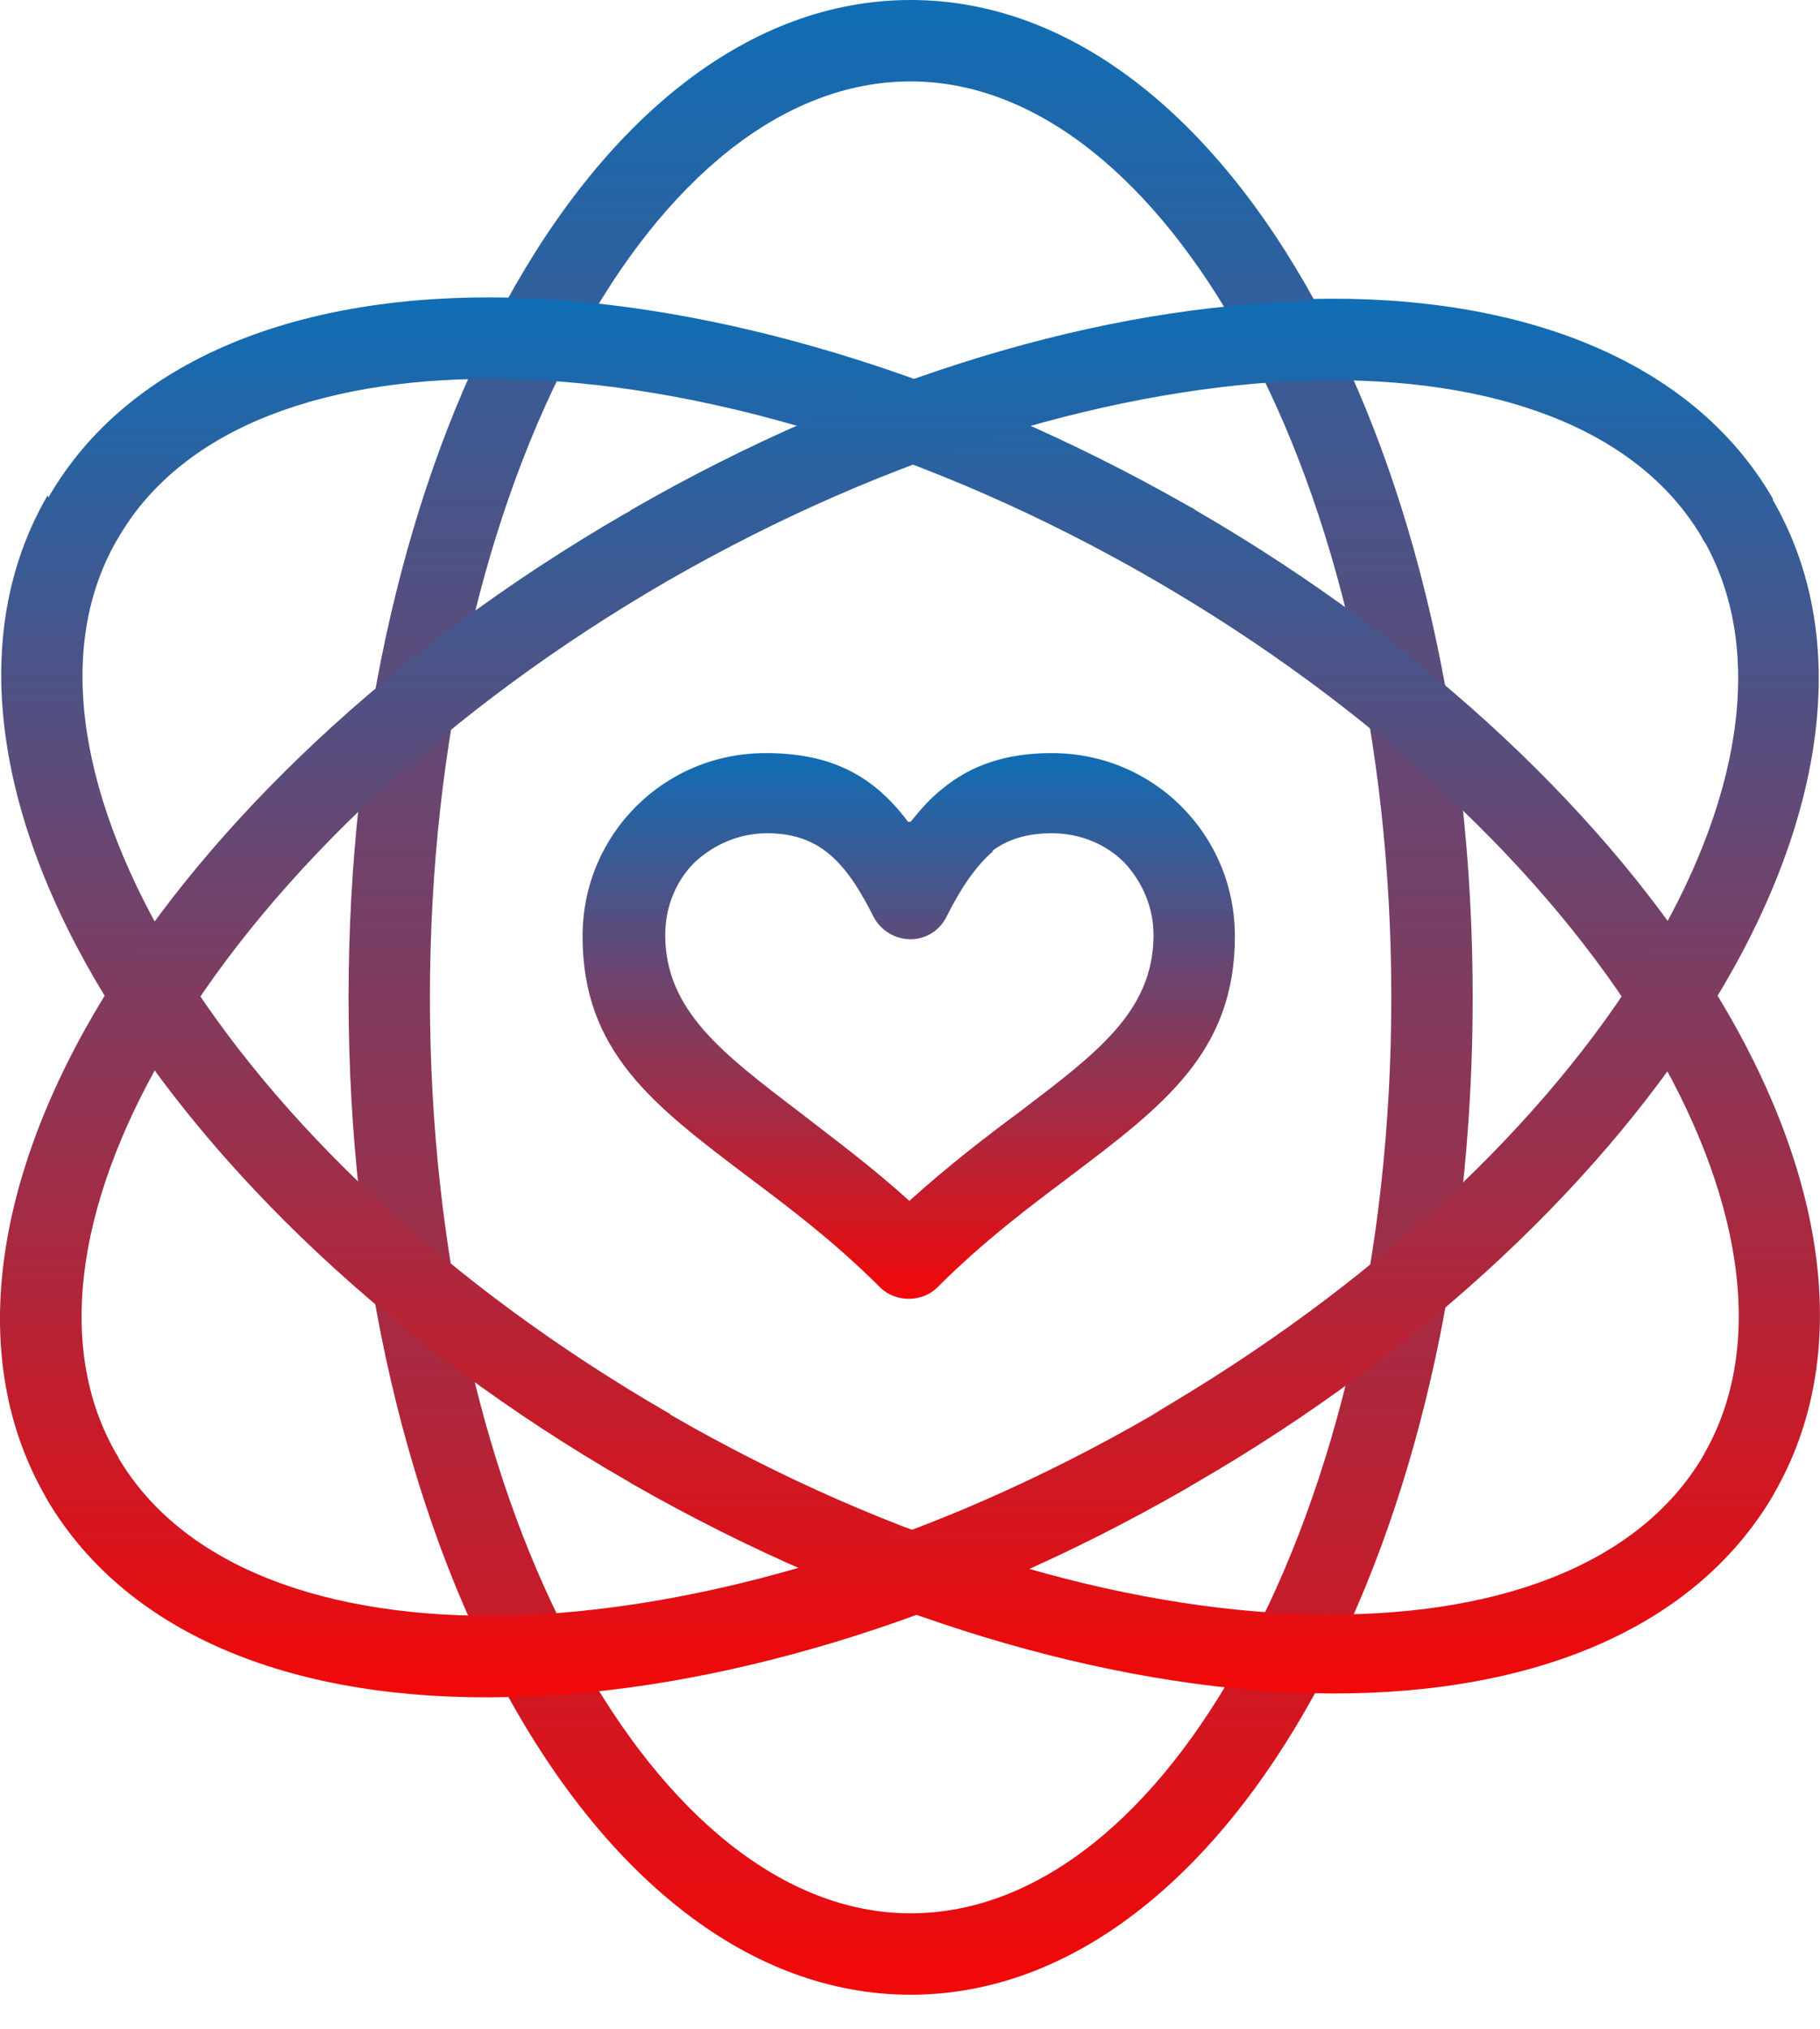
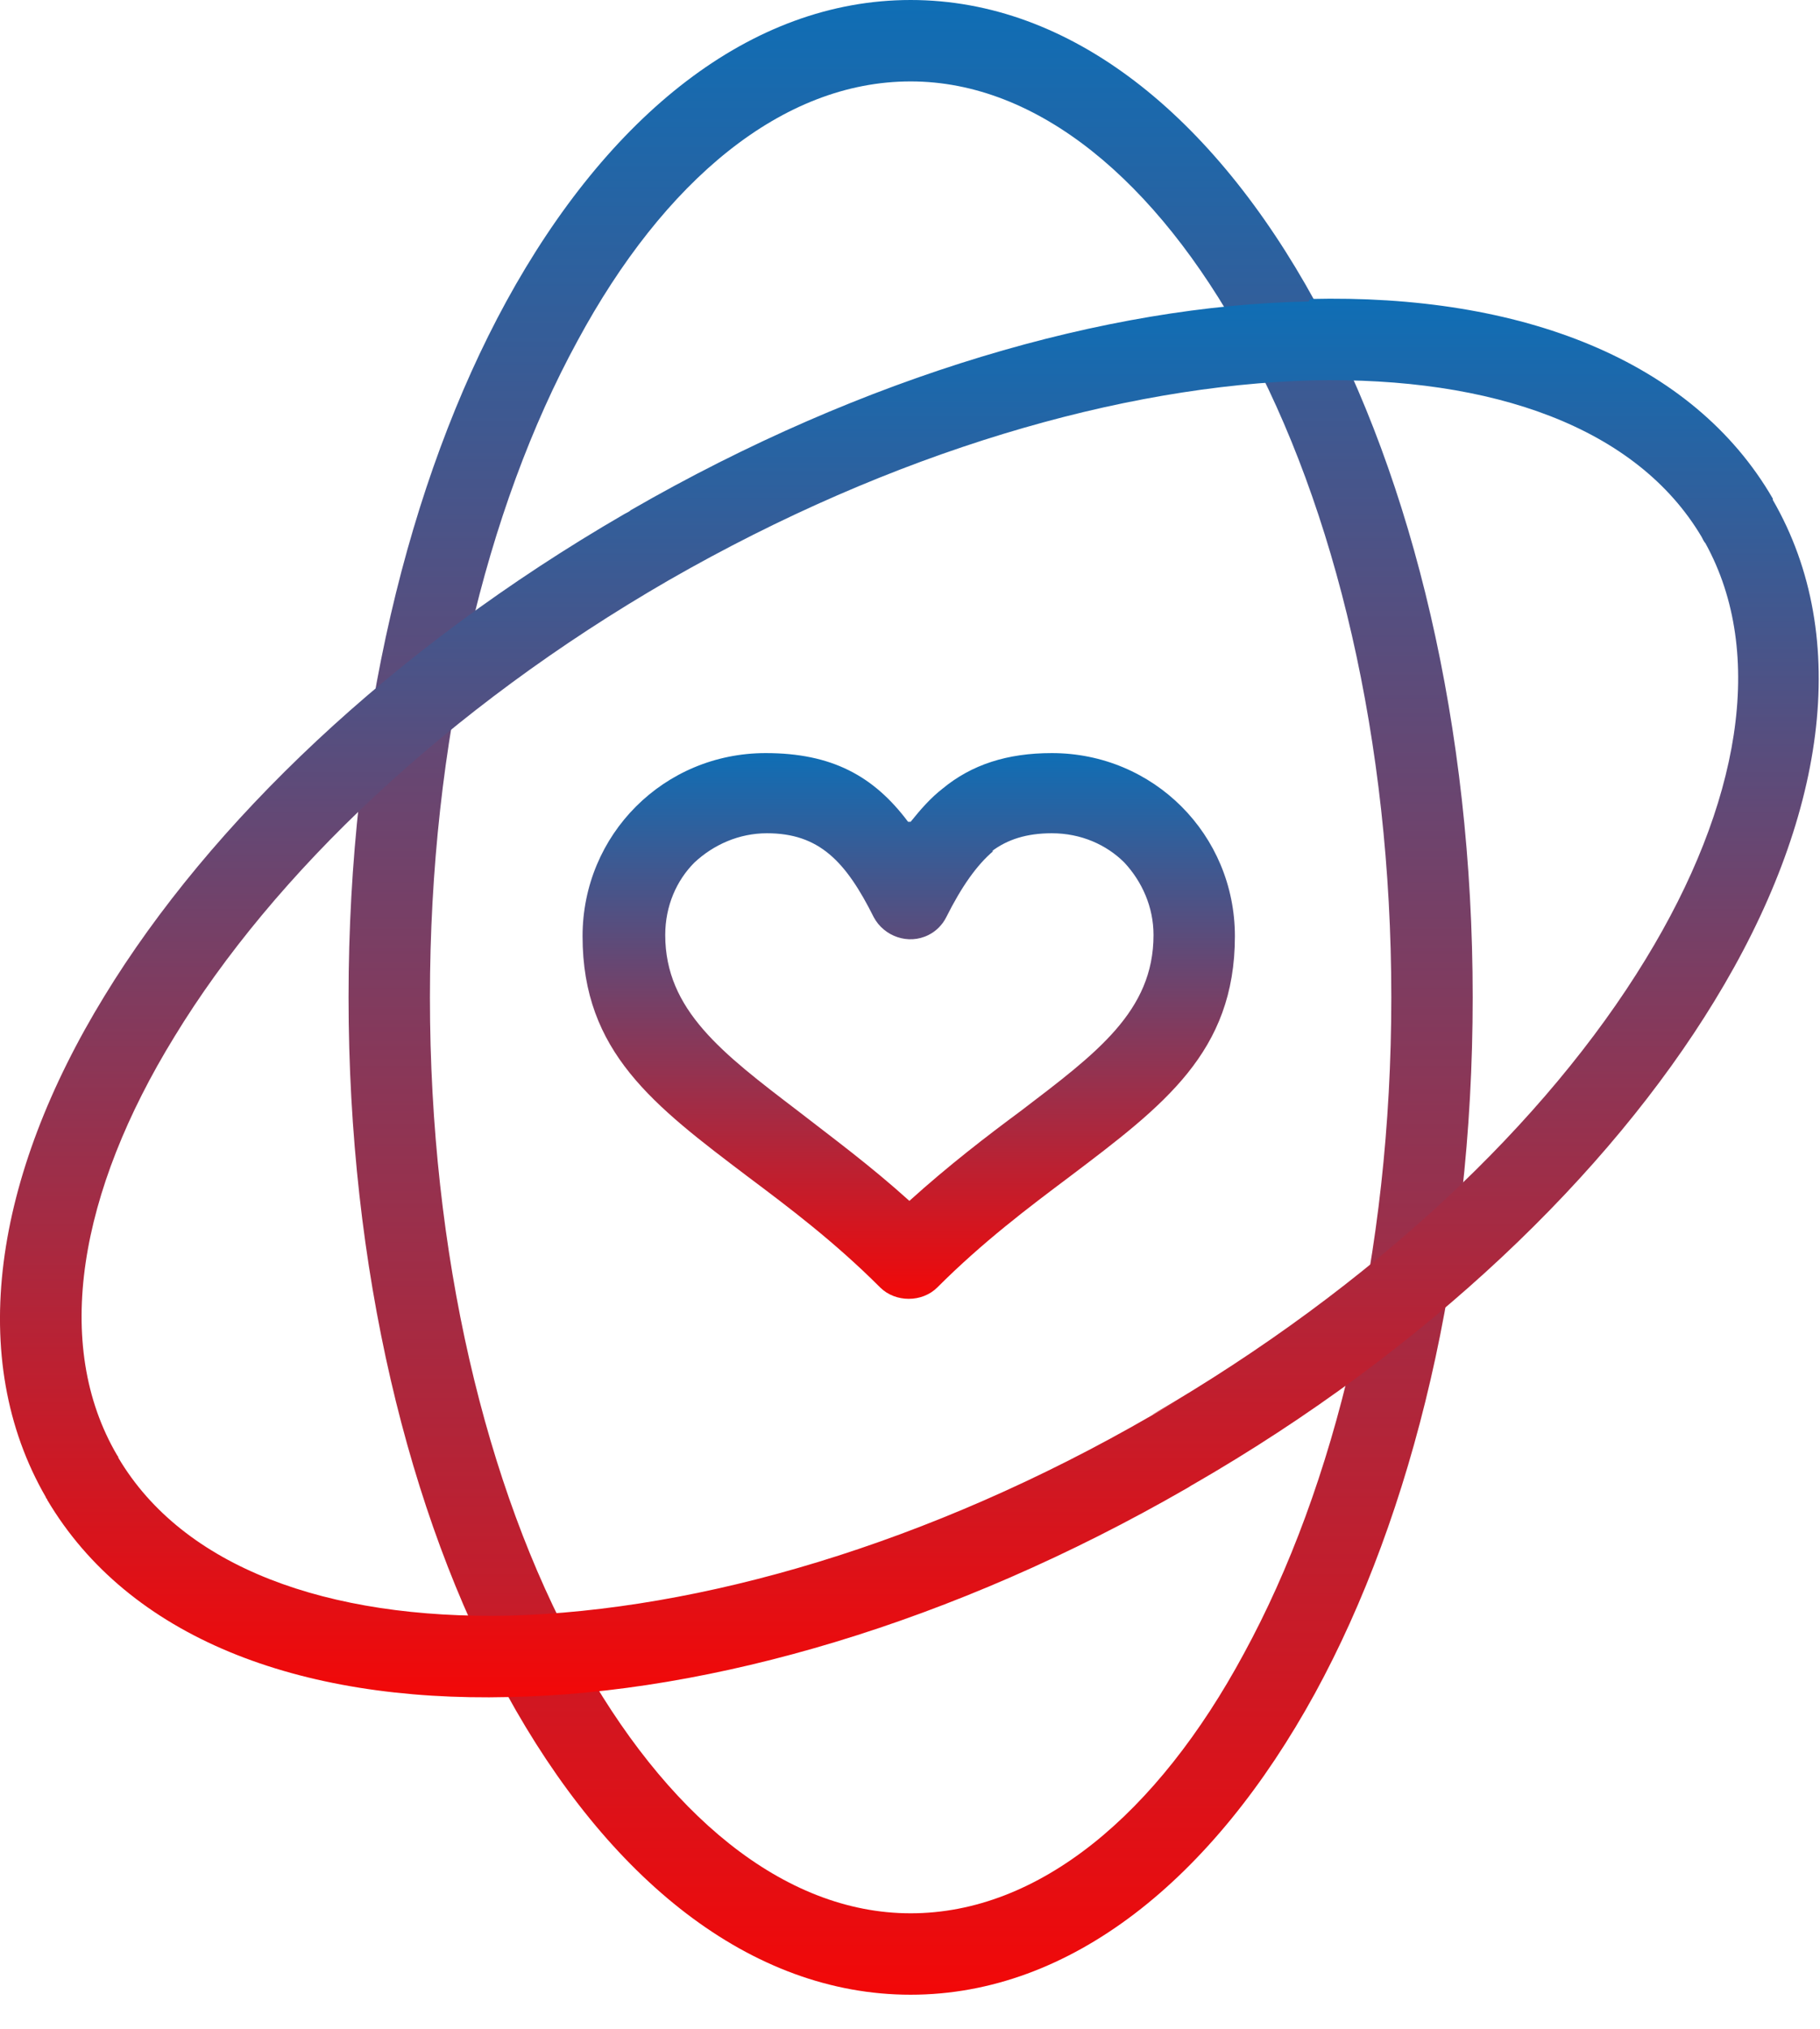
<svg xmlns="http://www.w3.org/2000/svg" width="35" height="39" viewBox="0 0 35 39" fill="none">
  <path d="M17.512 0C20.593 0 23.332 2.225 25.289 5.796C27.172 9.244 28.321 13.964 28.321 19.172C28.321 24.381 27.172 29.101 25.289 32.549C23.332 36.12 20.593 38.345 17.512 38.345C14.431 38.345 11.692 36.12 9.736 32.549C7.852 29.101 6.703 24.381 6.703 19.172C6.703 13.964 7.852 9.244 9.736 5.796C11.692 2.225 14.431 0 17.512 0ZM23.919 6.554C22.232 3.473 19.957 1.565 17.512 1.565C15.042 1.565 12.768 3.473 11.105 6.554C9.344 9.782 8.268 14.233 8.268 19.172C8.268 24.112 9.344 28.587 11.105 31.791C12.792 34.872 15.067 36.78 17.512 36.78C19.982 36.78 22.256 34.872 23.919 31.791C25.68 28.563 26.756 24.112 26.756 19.172C26.756 14.233 25.68 9.757 23.919 6.554Z" fill="url(#paint0_linear_2144_110)" />
-   <path d="M0.931 9.562C2.472 6.896 5.773 5.624 9.832 5.722C13.721 5.82 18.367 7.165 22.867 9.733C22.916 9.757 22.965 9.782 22.989 9.806C27.464 12.398 30.961 15.749 32.991 19.075C35.118 22.547 35.657 26.044 34.116 28.71C34.116 28.734 34.091 28.734 34.091 28.759C32.526 31.4 29.274 32.647 25.214 32.549C21.326 32.451 16.68 31.106 12.18 28.538C12.131 28.514 12.107 28.489 12.058 28.465C7.558 25.873 4.061 22.498 2.031 19.172C-0.096 15.7 -0.634 12.203 0.907 9.537V9.513L0.931 9.562ZM9.784 7.287C6.311 7.214 3.548 8.192 2.3 10.295C2.276 10.344 2.252 10.369 2.227 10.418C1.029 12.545 1.567 15.431 3.376 18.414C5.284 21.544 8.585 24.699 12.865 27.169C12.865 27.169 12.889 27.169 12.889 27.193C17.169 29.663 21.571 30.959 25.239 31.033C28.736 31.106 31.499 30.104 32.746 28C32.746 27.976 32.771 27.976 32.771 27.951C33.994 25.824 33.48 22.889 31.67 19.906C29.763 16.776 26.437 13.597 22.158 11.127C17.878 8.657 13.452 7.361 9.784 7.287Z" fill="url(#paint1_linear_2144_110)" />
  <path d="M32.723 10.32C31.476 8.217 28.712 7.239 25.24 7.312C21.572 7.41 17.17 8.681 12.866 11.151C8.586 13.621 5.26 16.8 3.353 19.931C1.519 22.914 1.005 25.849 2.253 27.976C2.253 27.976 2.277 28.001 2.277 28.025C3.524 30.128 6.288 31.131 9.785 31.058C13.453 30.96 17.855 29.688 22.134 27.218C26.414 24.748 22.159 27.218 22.159 27.194C26.414 24.724 29.739 21.569 31.647 18.439C33.457 15.48 33.97 12.57 32.796 10.442C32.772 10.418 32.747 10.369 32.723 10.32ZM25.191 5.747C29.25 5.649 32.552 6.921 34.093 9.586V9.611C35.633 12.276 35.095 15.773 32.968 19.246C30.938 22.572 27.441 25.946 22.941 28.539C22.892 28.563 22.868 28.587 22.819 28.612C18.319 31.204 13.673 32.549 9.785 32.623C5.725 32.72 2.473 31.473 0.908 28.832C0.908 28.808 0.883 28.808 0.883 28.783C-0.658 26.118 -0.12 22.621 2.008 19.148C4.038 15.822 7.535 12.472 12.01 9.88C12.059 9.855 12.108 9.831 12.132 9.806C16.632 7.214 21.278 5.869 25.166 5.796L25.191 5.747Z" fill="url(#paint2_linear_2144_110)" />
  <path d="M17.512 15.798C17.708 15.553 17.904 15.333 18.124 15.162C18.686 14.697 19.371 14.477 20.227 14.477C21.205 14.477 22.085 14.868 22.721 15.504C23.357 16.14 23.748 17.02 23.748 17.998C23.748 20.224 22.379 21.251 20.569 22.62C19.787 23.207 18.906 23.868 18.026 24.748C17.733 25.041 17.219 25.041 16.925 24.748C16.045 23.868 15.165 23.207 14.382 22.62C12.573 21.251 11.203 20.224 11.203 17.998C11.203 17.02 11.594 16.14 12.23 15.504C12.866 14.868 13.746 14.477 14.725 14.477C15.996 14.477 16.803 14.917 17.463 15.798H17.512ZM19.102 16.36C18.784 16.629 18.491 17.045 18.197 17.632C18.124 17.778 18.002 17.901 17.855 17.974C17.463 18.17 16.999 17.998 16.803 17.632C16.265 16.556 15.752 16.018 14.749 16.018C14.211 16.018 13.722 16.238 13.355 16.58C13.013 16.922 12.793 17.412 12.793 17.974C12.793 19.417 13.893 20.248 15.336 21.349C15.996 21.862 16.73 22.4 17.488 23.085C18.246 22.4 18.98 21.838 19.64 21.349C21.083 20.248 22.183 19.441 22.183 17.974C22.183 17.436 21.963 16.947 21.621 16.58C21.278 16.238 20.789 16.018 20.227 16.018C19.738 16.018 19.371 16.14 19.078 16.36H19.102Z" fill="url(#paint3_linear_2144_110)" />
  <defs>
    <linearGradient id="paint0_linear_2144_110" x1="17.512" y1="0" x2="17.512" y2="38.345" gradientUnits="userSpaceOnUse">
      <stop stop-color="#0F6EB5" />
      <stop offset="1" stop-color="#F20808" />
    </linearGradient>
    <linearGradient id="paint1_linear_2144_110" x1="17.511" y1="5.717" x2="17.511" y2="32.554" gradientUnits="userSpaceOnUse">
      <stop stop-color="#0F6EB5" />
      <stop offset="1" stop-color="#F20808" />
    </linearGradient>
    <linearGradient id="paint2_linear_2144_110" x1="17.488" y1="5.742" x2="17.488" y2="32.628" gradientUnits="userSpaceOnUse">
      <stop stop-color="#0F6EB5" />
      <stop offset="1" stop-color="#F20808" />
    </linearGradient>
    <linearGradient id="paint3_linear_2144_110" x1="17.476" y1="14.477" x2="17.476" y2="24.968" gradientUnits="userSpaceOnUse">
      <stop stop-color="#0F6EB5" />
      <stop offset="1" stop-color="#F20808" />
    </linearGradient>
  </defs>
</svg>